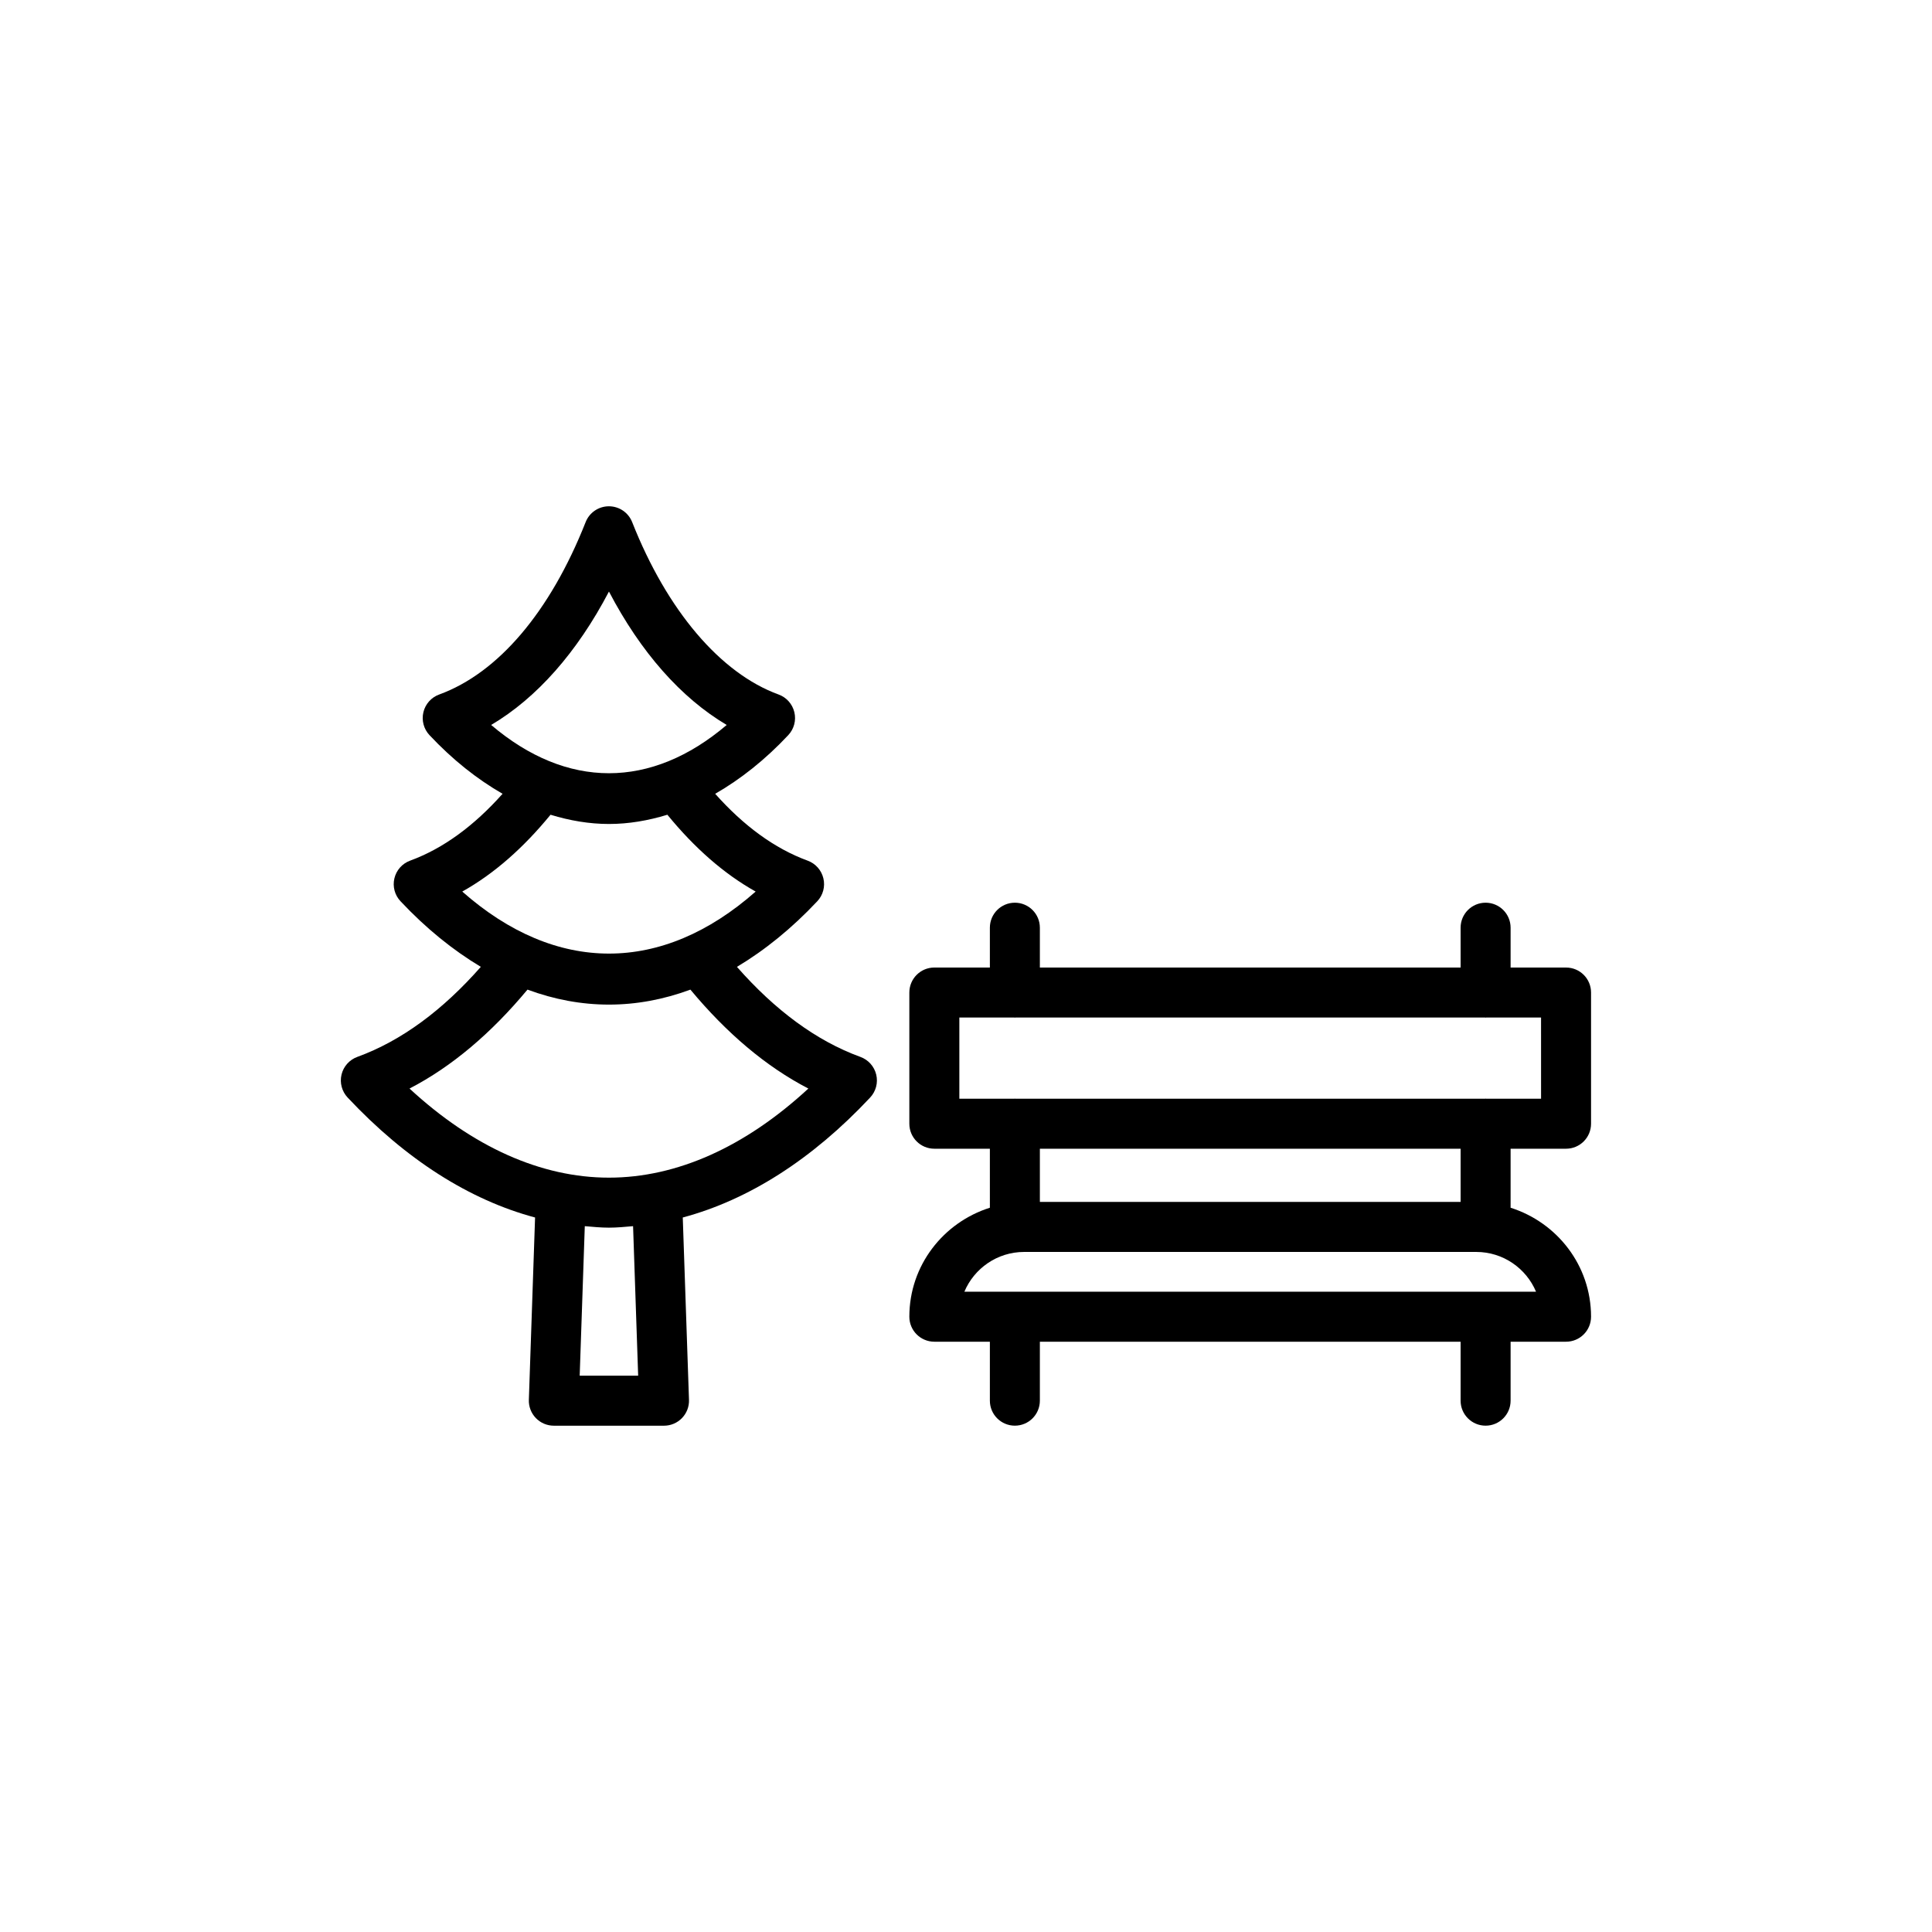
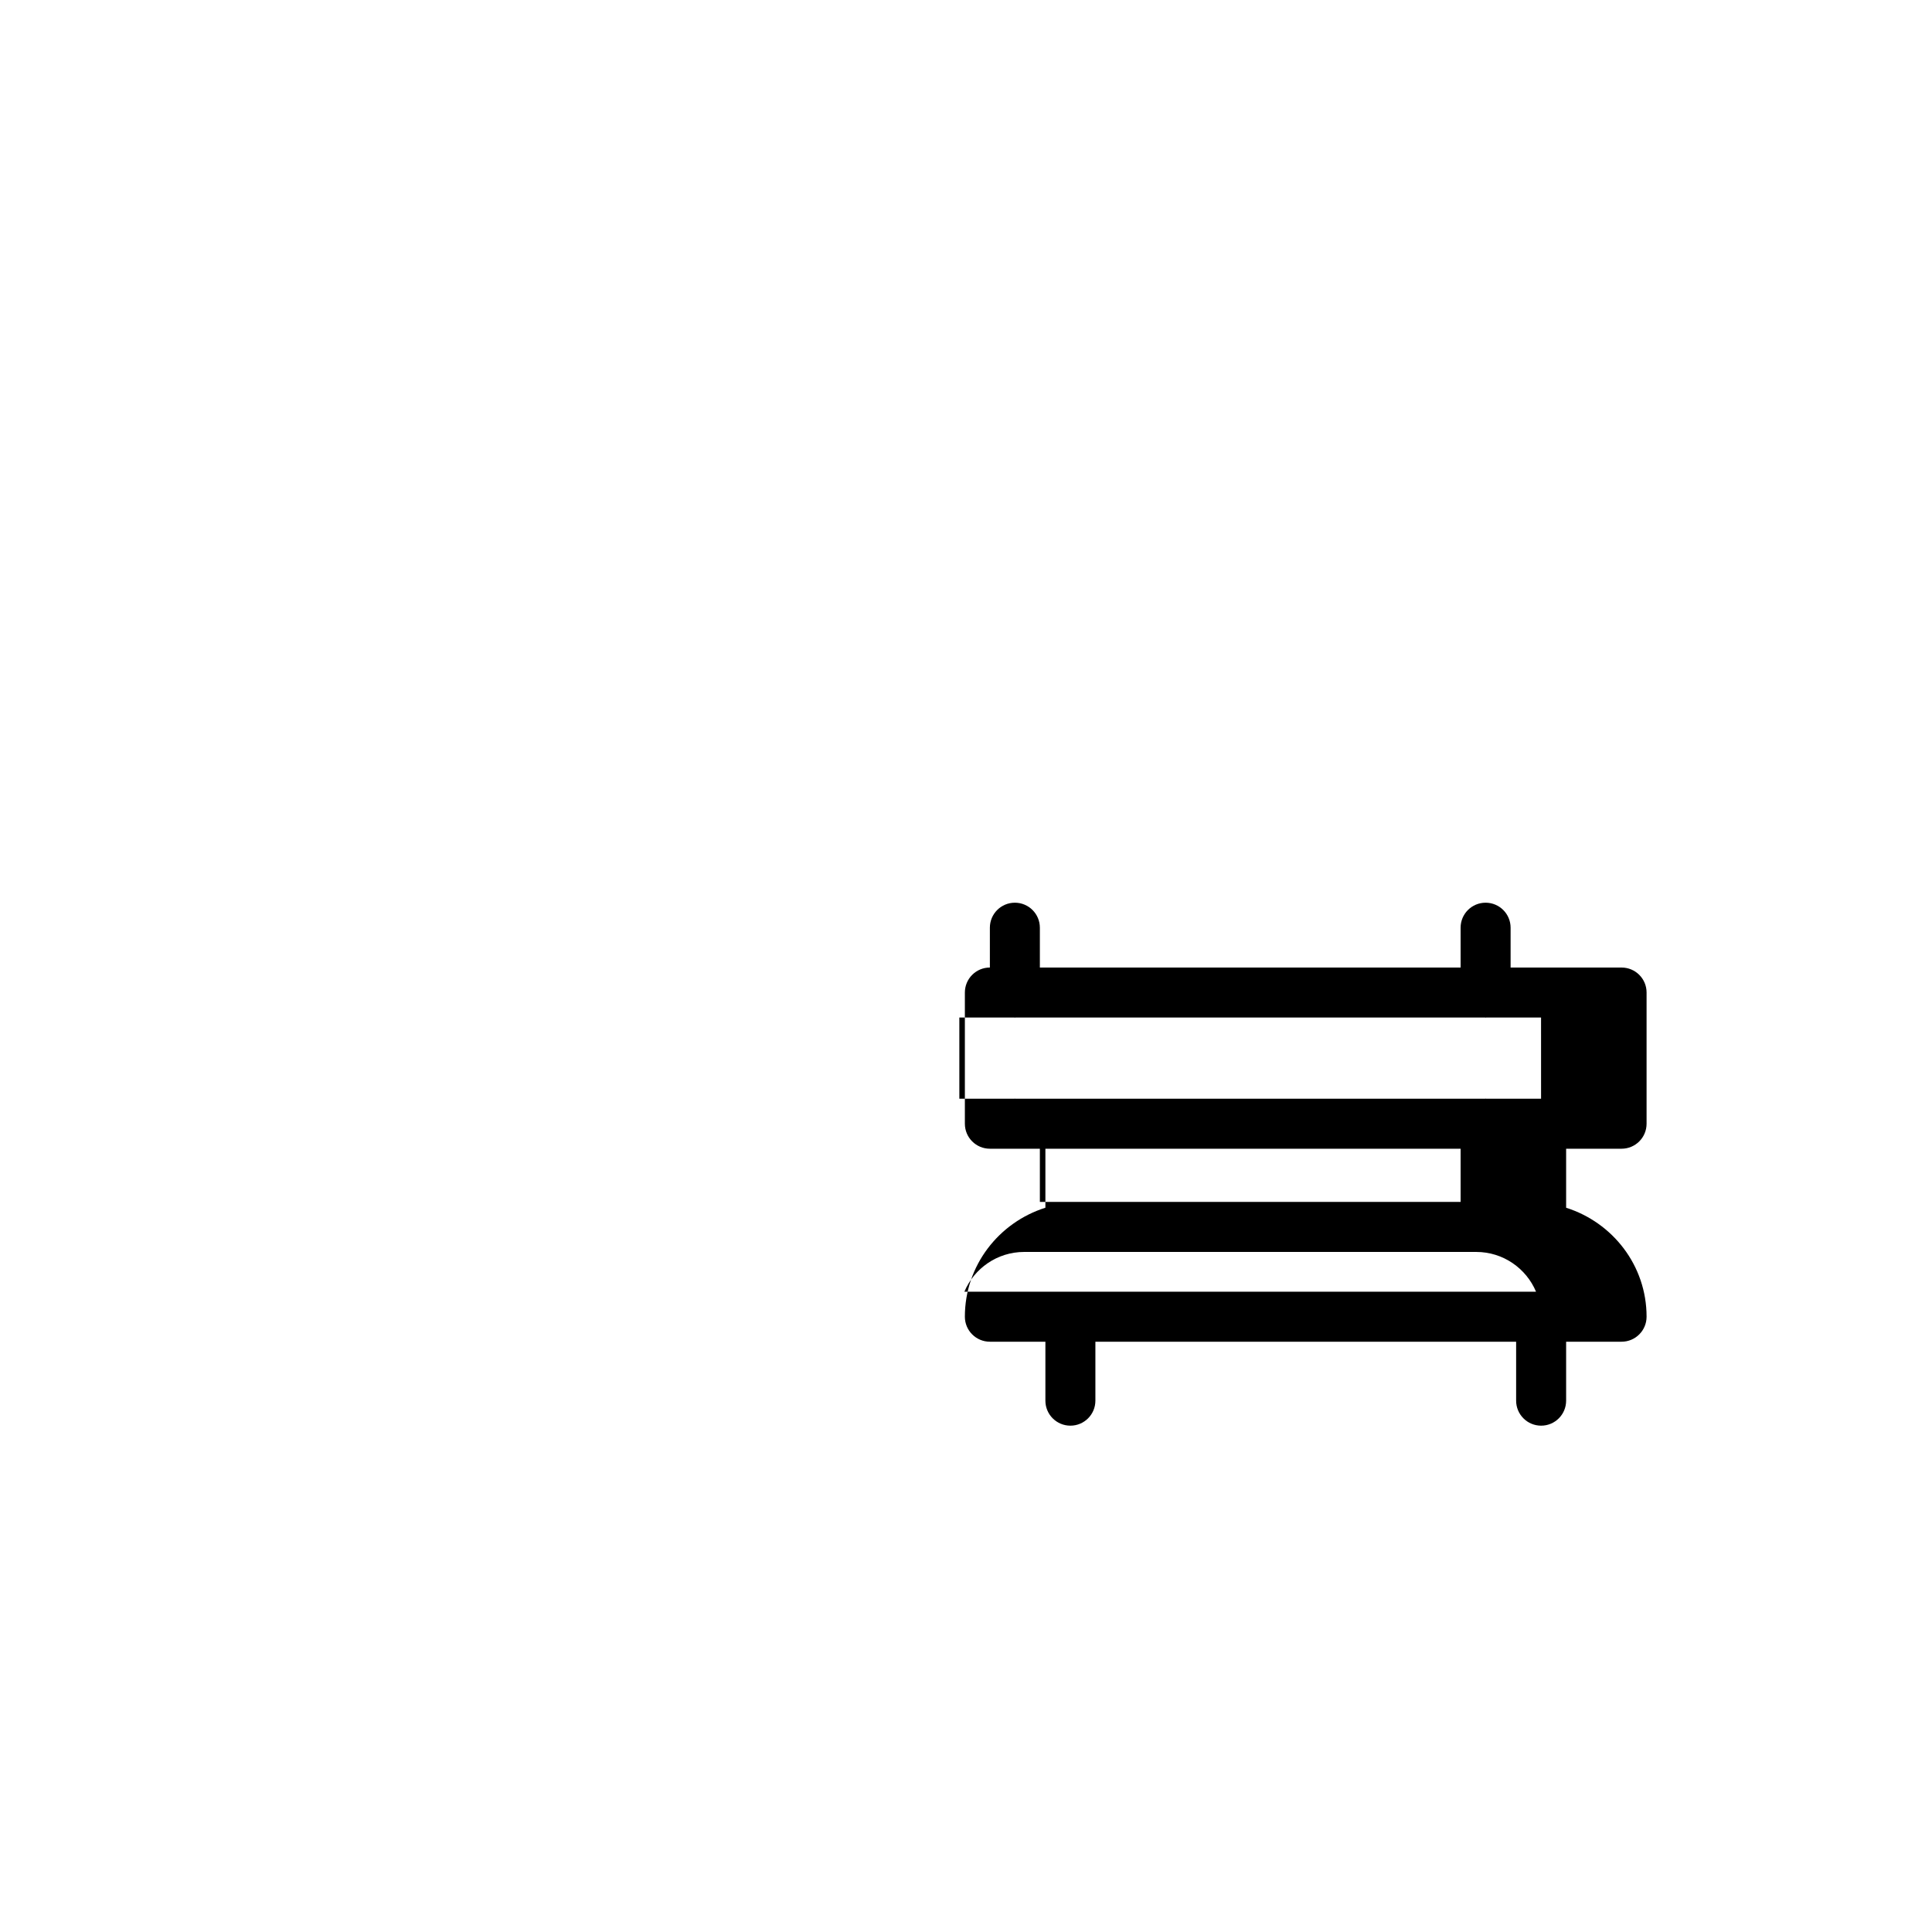
<svg xmlns="http://www.w3.org/2000/svg" fill="#000000" width="800px" height="800px" version="1.1" viewBox="144 144 512 512">
  <g>
-     <path d="m285.8 466.65-1.648 48.32c-0.066 1.797 0.609 3.539 1.855 4.832 1.25 1.293 2.965 2.023 4.762 2.023h29.203c1.797 0 3.512-0.727 4.762-2.023 1.25-1.289 1.922-3.035 1.855-4.832l-1.648-48.32c17.371-4.648 34.266-15.359 49.66-31.793 1.52-1.625 2.129-3.906 1.609-6.07-0.52-2.164-2.09-3.926-4.18-4.688-11.715-4.258-22.66-12.418-32.734-23.867 7.371-4.406 14.523-10.18 21.293-17.391 1.527-1.621 2.137-3.902 1.617-6.066-0.512-2.164-2.078-3.93-4.168-4.691-8.773-3.211-16.969-9.25-24.508-17.719 6.723-3.856 13.234-9.004 19.375-15.551 1.52-1.625 2.129-3.902 1.609-6.07-0.52-2.164-2.082-3.93-4.172-4.688-15.426-5.621-29.57-22.273-38.812-45.691-1.004-2.531-3.441-4.191-6.168-4.191-2.719 0-5.164 1.664-6.16 4.191-9.387 23.762-23.172 39.988-38.816 45.691-2.098 0.762-3.664 2.523-4.18 4.688-0.52 2.168 0.09 4.445 1.609 6.07 6.141 6.543 12.652 11.691 19.375 15.547-7.543 8.473-15.73 14.508-24.5 17.719-2.09 0.762-3.656 2.527-4.168 4.691-0.52 2.164 0.09 4.445 1.617 6.066 6.769 7.211 13.918 12.98 21.289 17.387-10.074 11.449-21.02 19.609-32.738 23.867-2.09 0.762-3.664 2.523-4.18 4.688-0.52 2.164 0.09 4.445 1.609 6.07 15.414 16.441 32.305 27.152 49.68 31.801zm11.824 41.922 1.352-39.625c2.133 0.184 4.262 0.395 6.402 0.395 2.133 0 4.262-0.207 6.394-0.395l1.348 39.625zm-23.461-172.45c12.102-7.16 22.801-19.277 31.215-35.355 8.406 16.074 19.109 28.195 31.207 35.355-20.051 17.062-42.383 17.051-62.422 0zm-7.66 44.152c8.43-4.711 16.23-11.605 23.395-20.359 5.106 1.562 10.281 2.449 15.484 2.449 5.199 0 10.371-0.887 15.477-2.449 7.16 8.754 14.965 15.648 23.398 20.359-24.84 21.922-52.922 21.914-77.754 0zm17.285 25.984c7.094 2.629 14.328 3.973 21.59 3.973 7.262 0 14.492-1.344 21.586-3.969 9.578 11.516 20.016 20.398 31.262 26.215-16.754 15.484-34.879 23.613-52.848 23.613-17.977 0-36.102-8.129-52.852-23.613 11.242-5.816 21.68-14.703 31.262-26.219z" />
-     <path d="m559.02 400.41h-14.695v-10.559c0-3.66-2.965-6.625-6.625-6.625-3.664 0-6.625 2.969-6.625 6.625v10.555l-111.5 0.004v-10.559c0-3.66-2.965-6.625-6.625-6.625-3.664 0-6.625 2.969-6.625 6.625v10.555h-14.715c-3.664 0-6.625 2.969-6.625 6.625v34.766c0 3.66 2.965 6.625 6.625 6.625h14.715v15.637c-12.32 3.891-21.34 15.289-21.34 28.883 0 3.66 2.965 6.625 6.625 6.625h14.715v15.625c0 3.66 2.965 6.625 6.625 6.625 3.664 0 6.625-2.969 6.625-6.625v-15.625h111.5v15.625c0 3.66 2.965 6.625 6.625 6.625 3.664 0 6.625-2.969 6.625-6.625v-15.625h14.695c3.664 0 6.625-2.969 6.625-6.625 0-13.586-9.008-24.98-21.32-28.879v-15.641h14.695c3.664 0 6.625-2.965 6.625-6.625v-34.766c0.004-3.656-2.961-6.621-6.621-6.621zm-7.953 85.91h-151.5c2.602-6.188 8.723-10.543 15.84-10.543h119.82c7.117 0 13.238 4.356 15.84 10.543zm-131.49-23.797v-14.098h111.5v14.098zm132.82-27.348h-14.535c-0.055 0-0.102-0.031-0.16-0.031-0.059 0-0.105 0.031-0.16 0.031h-124.43c-0.055 0-0.102-0.031-0.16-0.031s-0.105 0.031-0.16 0.031h-14.555v-21.516h14.586c0.043 0 0.082 0.027 0.129 0.027s0.082-0.023 0.129-0.027h124.49c0.043 0 0.082 0.027 0.129 0.027s0.082-0.023 0.129-0.027h14.566z" />
+     <path d="m559.02 400.41h-14.695v-10.559c0-3.66-2.965-6.625-6.625-6.625-3.664 0-6.625 2.969-6.625 6.625v10.555l-111.5 0.004v-10.559c0-3.66-2.965-6.625-6.625-6.625-3.664 0-6.625 2.969-6.625 6.625v10.555c-3.664 0-6.625 2.969-6.625 6.625v34.766c0 3.66 2.965 6.625 6.625 6.625h14.715v15.637c-12.32 3.891-21.34 15.289-21.34 28.883 0 3.66 2.965 6.625 6.625 6.625h14.715v15.625c0 3.66 2.965 6.625 6.625 6.625 3.664 0 6.625-2.969 6.625-6.625v-15.625h111.5v15.625c0 3.66 2.965 6.625 6.625 6.625 3.664 0 6.625-2.969 6.625-6.625v-15.625h14.695c3.664 0 6.625-2.969 6.625-6.625 0-13.586-9.008-24.98-21.32-28.879v-15.641h14.695c3.664 0 6.625-2.965 6.625-6.625v-34.766c0.004-3.656-2.961-6.621-6.621-6.621zm-7.953 85.91h-151.5c2.602-6.188 8.723-10.543 15.84-10.543h119.82c7.117 0 13.238 4.356 15.84 10.543zm-131.49-23.797v-14.098h111.5v14.098zm132.82-27.348h-14.535c-0.055 0-0.102-0.031-0.16-0.031-0.059 0-0.105 0.031-0.16 0.031h-124.43c-0.055 0-0.102-0.031-0.16-0.031s-0.105 0.031-0.16 0.031h-14.555v-21.516h14.586c0.043 0 0.082 0.027 0.129 0.027s0.082-0.023 0.129-0.027h124.49c0.043 0 0.082 0.027 0.129 0.027s0.082-0.023 0.129-0.027h14.566z" />
  </g>
</svg>